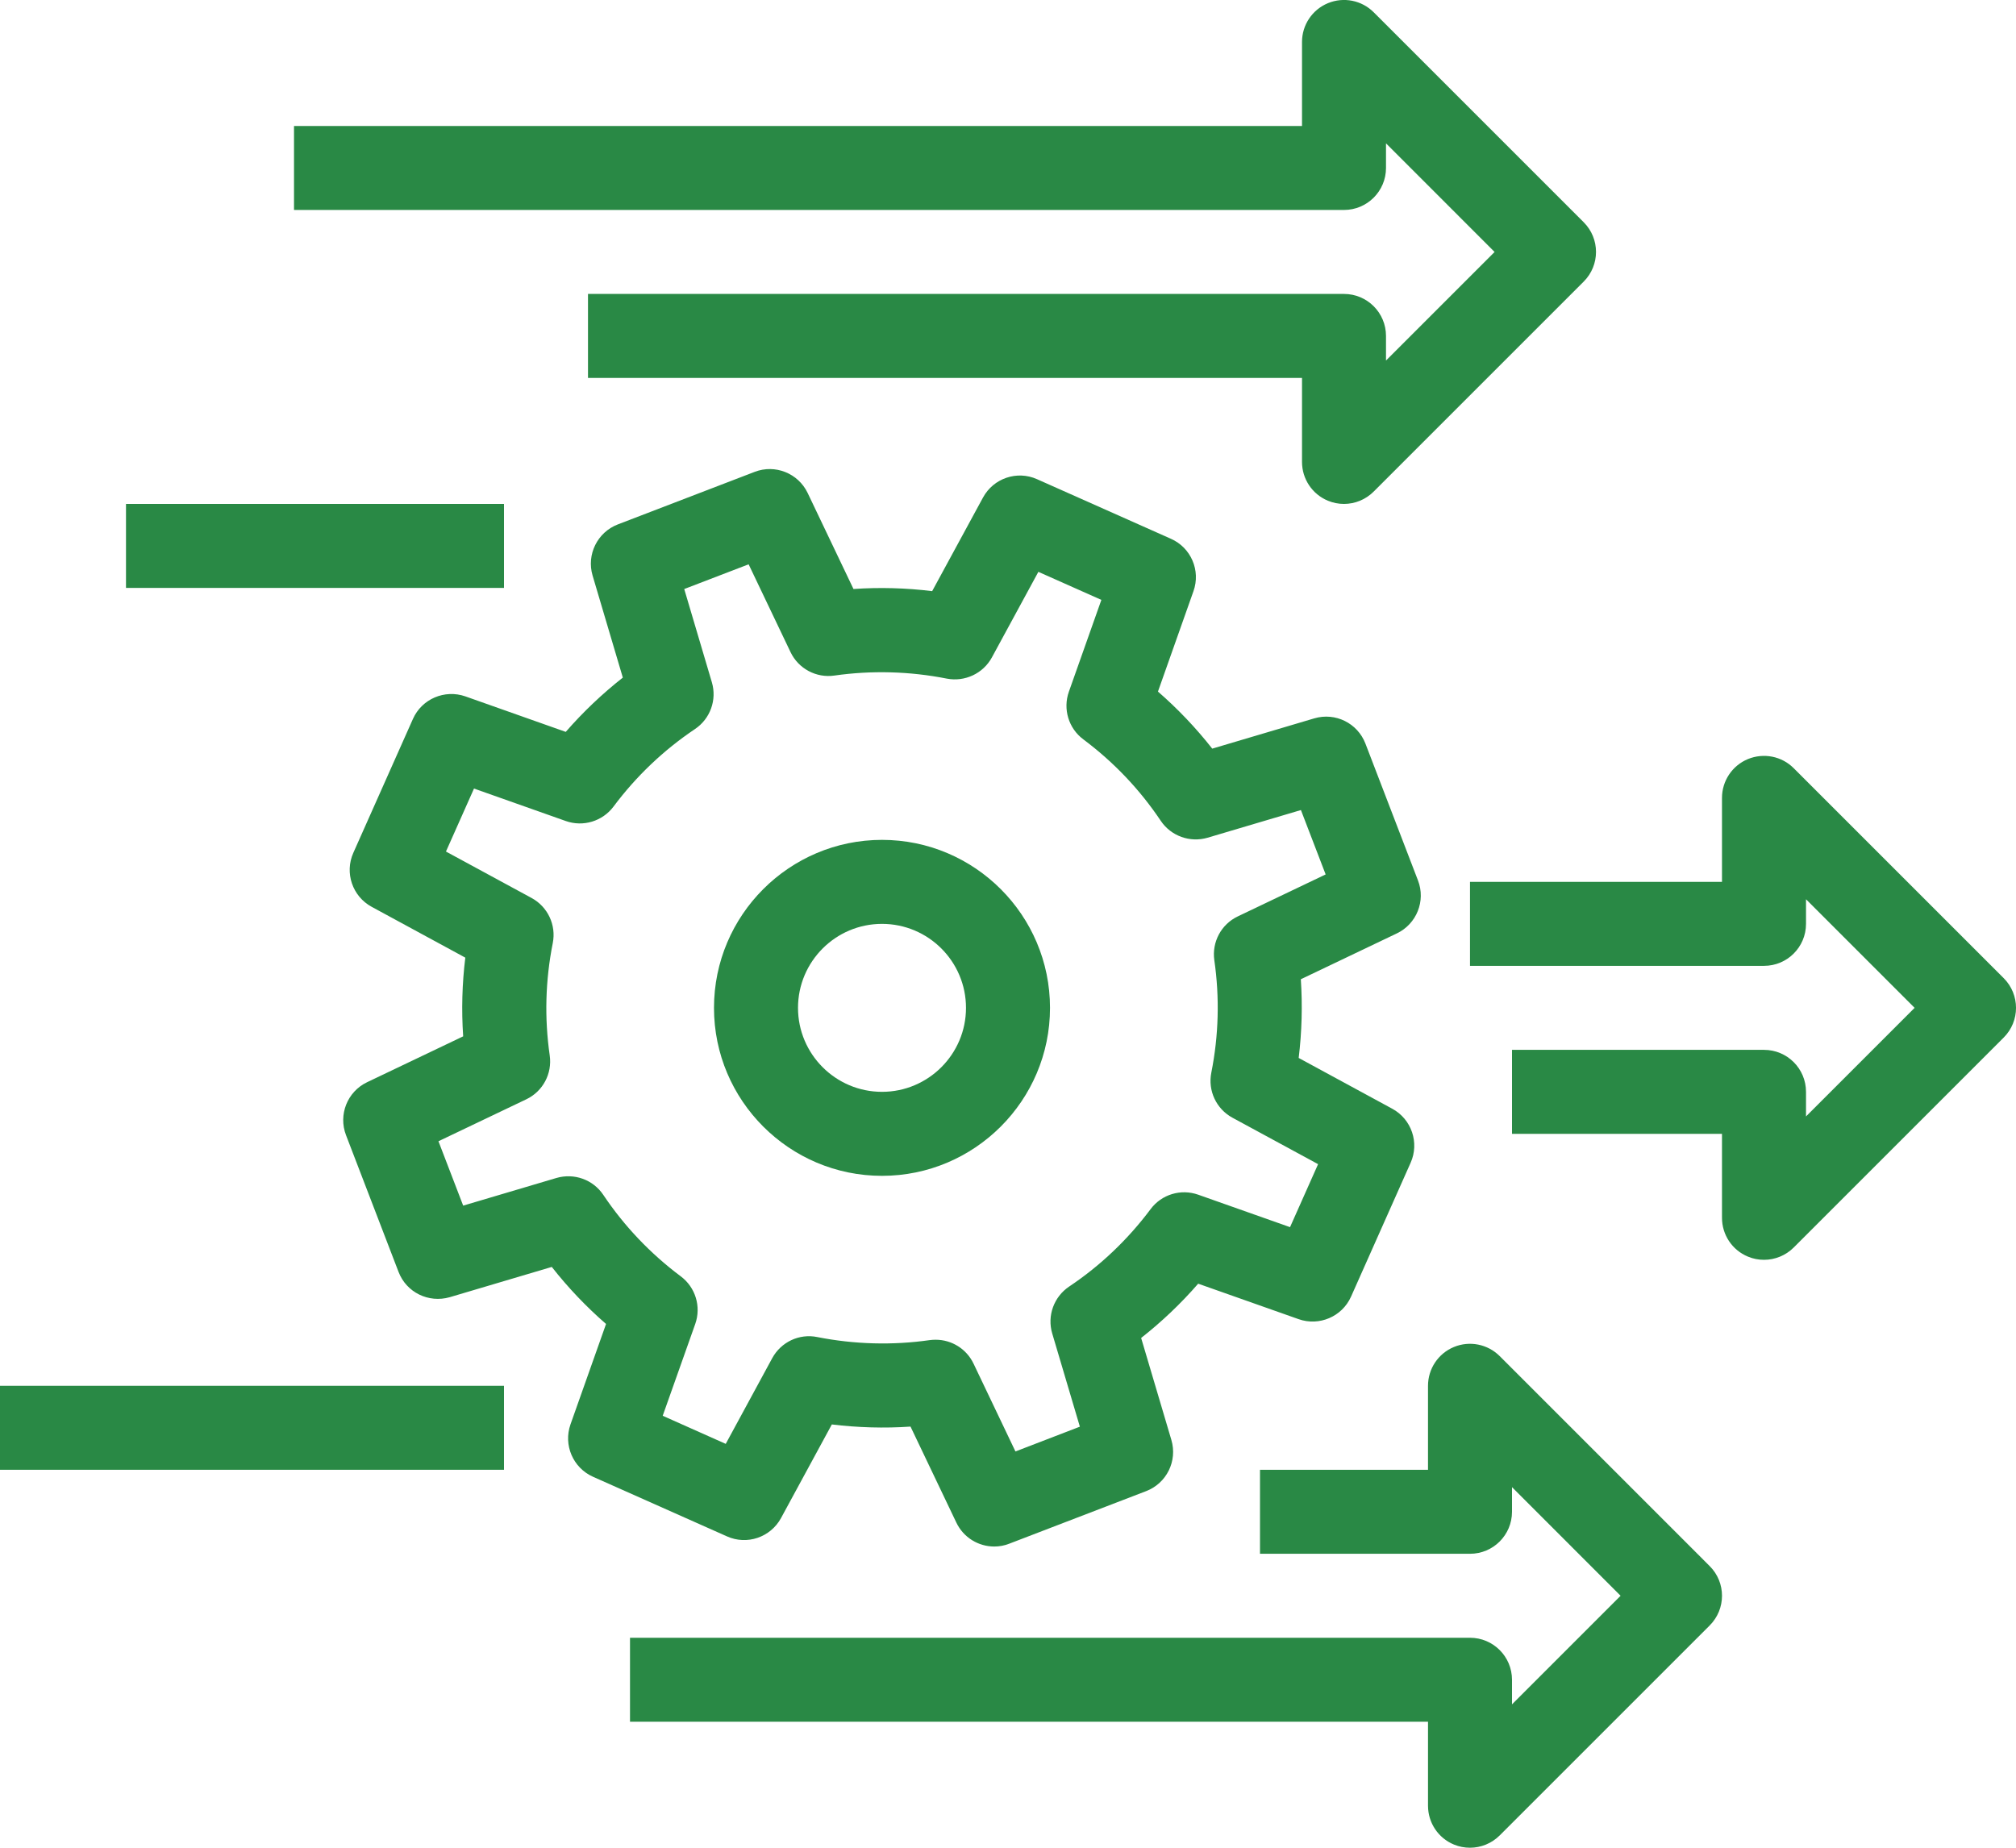
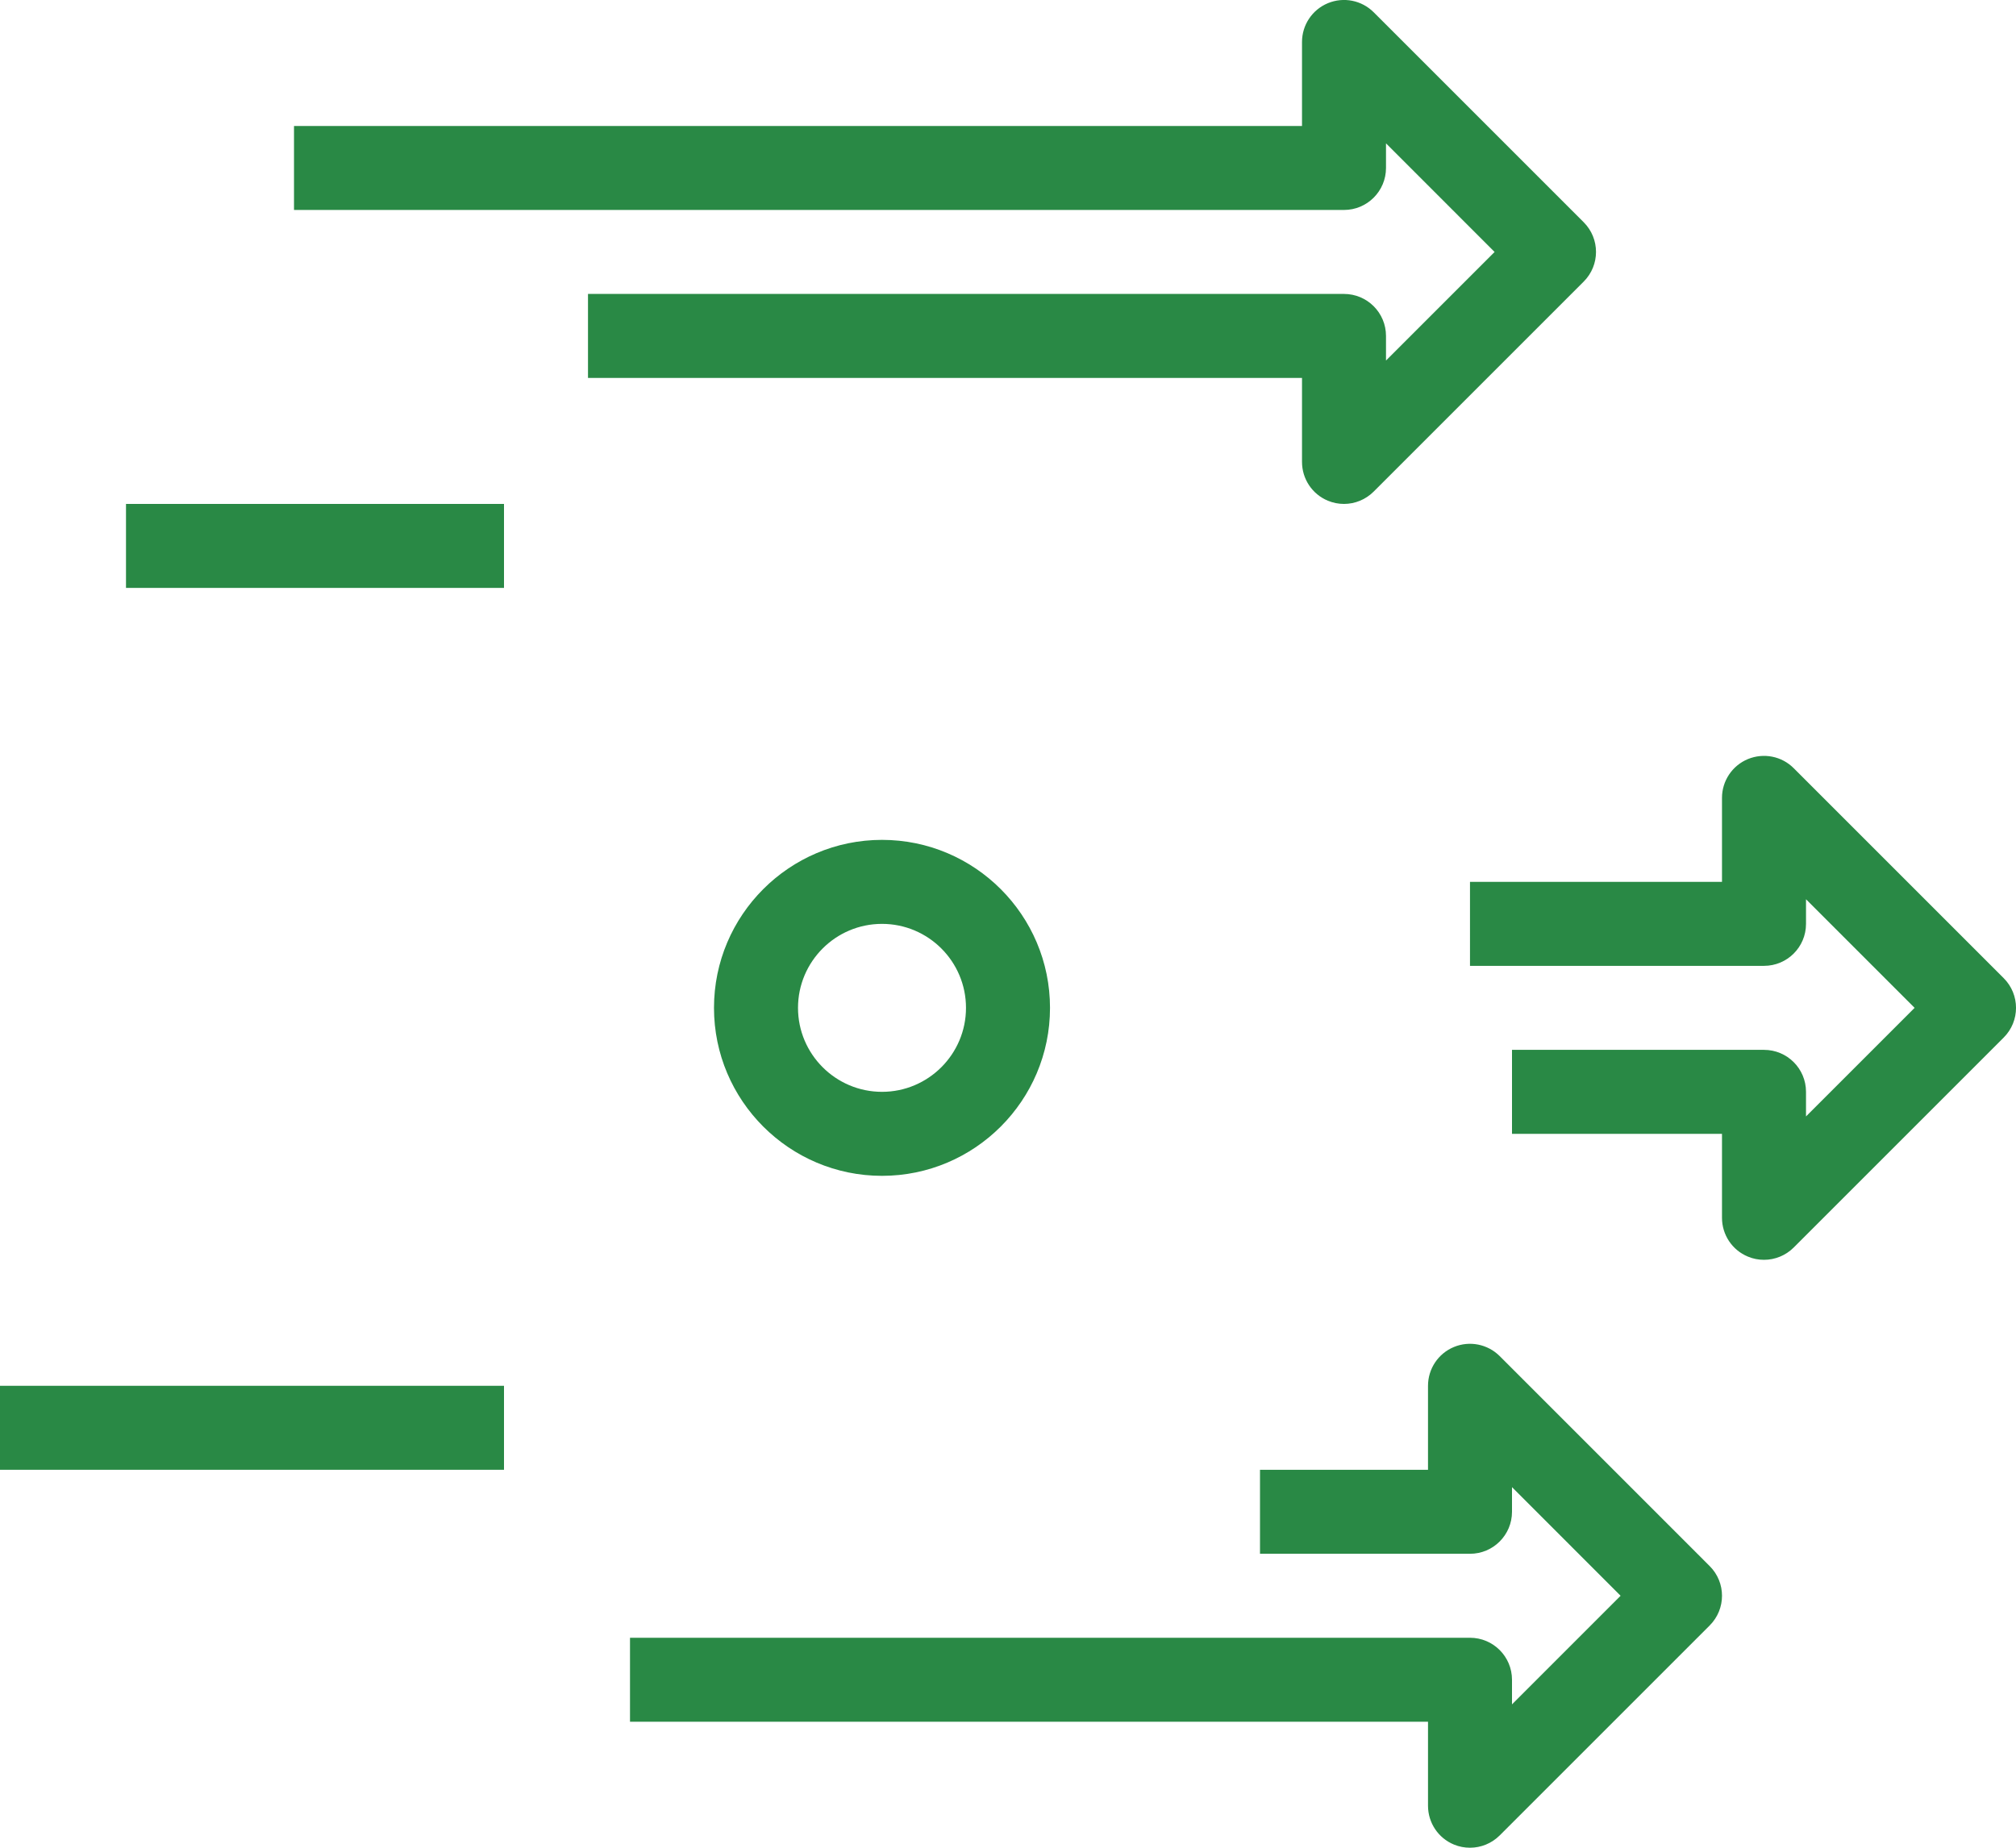
<svg xmlns="http://www.w3.org/2000/svg" version="1.1" id="Layer_1" x="0px" y="0px" width="68px" height="62.333px" viewBox="0 0 68 62.333" enable-background="new 0 0 68 62.333" xml:space="preserve">
  <g>
    <path fill="#298945" d="M45.333,17c-0.183,0-0.366-0.035-0.542-0.108c-0.53-0.219-0.874-0.736-0.874-1.309V12.75H19.833V9.916h25.5   c0.783,0,1.417,0.634,1.417,1.417v0.83L50.413,8.5L46.75,4.836v0.83c0,0.782-0.634,1.417-1.417,1.417H9.917V4.25h34V1.416   c0-0.573,0.344-1.089,0.874-1.309c0.531-0.219,1.139-0.098,1.544,0.307l7.083,7.083c0.554,0.553,0.554,1.45,0,2.003l-7.083,7.083   C46.063,16.855,45.701,17,45.333,17z" />
    <path fill="#298945" d="M59.5,42.5c-0.183,0-0.366-0.034-0.542-0.108c-0.53-0.218-0.875-0.735-0.875-1.309V38.25H51v-2.833h8.5   c0.783,0,1.417,0.633,1.417,1.416v0.83L64.58,34l-3.663-3.663v0.83c0,0.782-0.634,1.416-1.417,1.416h-9.917V29.75h8.5v-2.833   c0-0.573,0.345-1.09,0.875-1.31c0.531-0.217,1.139-0.099,1.544,0.308l7.083,7.083c0.554,0.554,0.554,1.45,0,2.004l-7.083,7.083   C60.23,42.356,59.868,42.5,59.5,42.5z" />
    <path fill="#298945" d="M49.583,62.333c-0.183,0-0.366-0.034-0.542-0.107c-0.53-0.219-0.874-0.736-0.874-1.309v-2.834H21.25V55.25   h28.333c0.783,0,1.417,0.634,1.417,1.417v0.83l3.663-3.664L51,50.169V51c0,0.783-0.634,1.417-1.417,1.417H42.5v-2.834h5.667V46.75   c0-0.573,0.344-1.09,0.874-1.309c0.53-0.22,1.139-0.097,1.544,0.307l7.083,7.084c0.554,0.553,0.554,1.449,0,2.003l-7.083,7.083   C50.313,62.189,49.951,62.333,49.583,62.333z" />
    <rect y="46.75" fill="#298945" width="17" height="2.833" />
    <path fill="#298945" d="M29.75,39.667c-3.125,0-5.667-2.542-5.667-5.667s2.542-5.667,5.667-5.667s5.667,2.542,5.667,5.667   S32.875,39.667,29.75,39.667z M29.75,31.167c-1.563,0-2.833,1.271-2.833,2.833c0,1.562,1.271,2.833,2.833,2.833   s2.833-1.271,2.833-2.833C32.583,32.437,31.313,31.167,29.75,31.167z" />
-     <path fill="#298945" d="M33.537,52.172c-0.532,0-1.037-0.3-1.279-0.807l-1.546-3.239c-0.887,0.061-1.772,0.034-2.654-0.072   l-1.715,3.16c-0.353,0.647-1.146,0.92-1.822,0.616l-4.518-2.011c-0.675-0.301-1.006-1.07-0.76-1.768l1.199-3.387   c-0.671-0.583-1.283-1.227-1.83-1.924l-3.442,1.021c-0.715,0.204-1.46-0.16-1.726-0.851l-1.773-4.616   c-0.265-0.69,0.045-1.468,0.712-1.786l3.24-1.547c-0.06-0.886-0.036-1.773,0.072-2.655l-3.159-1.715   c-0.649-0.353-0.919-1.146-0.618-1.821l2.011-4.518c0.3-0.675,1.071-1.002,1.767-0.76l3.387,1.198   c0.584-0.671,1.228-1.283,1.925-1.831l-1.02-3.443c-0.209-0.708,0.161-1.459,0.851-1.725l4.617-1.773   c0.687-0.265,1.467,0.045,1.786,0.712l1.546,3.24c0.886-0.061,1.772-0.036,2.654,0.072l1.715-3.158   c0.353-0.65,1.146-0.921,1.821-0.619l4.518,2.011c0.677,0.3,1.008,1.07,0.76,1.767l-1.198,3.387   c0.671,0.584,1.283,1.228,1.831,1.925l3.441-1.021c0.714-0.21,1.46,0.161,1.726,0.851l1.773,4.617   c0.266,0.689-0.046,1.468-0.713,1.786l-3.239,1.547c0.059,0.885,0.035,1.772-0.072,2.655l3.158,1.714   c0.649,0.353,0.919,1.146,0.618,1.821l-2.01,4.517c-0.302,0.677-1.076,1.004-1.767,0.76l-3.389-1.197   c-0.583,0.671-1.227,1.283-1.924,1.831l1.02,3.441c0.21,0.71-0.16,1.46-0.851,1.726l-4.617,1.773   C33.878,52.142,33.706,52.172,33.537,52.172z M31.561,45.196c0.539,0,1.04,0.309,1.277,0.807l1.413,2.962l2.173-0.836l-0.933-3.146   c-0.176-0.595,0.056-1.234,0.57-1.58c1.057-0.707,1.981-1.587,2.749-2.613c0.37-0.497,1.021-0.694,1.605-0.487l3.098,1.095   l0.946-2.125l-2.889-1.567c-0.545-0.296-0.834-0.913-0.712-1.521c0.249-1.256,0.283-2.532,0.101-3.792   c-0.087-0.613,0.232-1.213,0.793-1.479l2.962-1.415l-0.834-2.172l-3.147,0.933c-0.592,0.174-1.234-0.054-1.58-0.569   c-0.708-1.058-1.587-1.982-2.613-2.749c-0.497-0.371-0.694-1.023-0.487-1.607l1.096-3.098l-2.125-0.946l-1.568,2.888   c-0.297,0.545-0.915,0.831-1.521,0.714c-1.249-0.247-2.536-0.282-3.791-0.103c-0.611,0.089-1.214-0.232-1.48-0.792l-1.413-2.961   l-2.172,0.834l0.932,3.146c0.176,0.594-0.055,1.233-0.57,1.578c-1.056,0.709-1.981,1.589-2.748,2.616   c-0.372,0.496-1.024,0.693-1.607,0.487l-3.098-1.096l-0.946,2.125l2.889,1.567c0.545,0.296,0.835,0.912,0.714,1.521   c-0.25,1.255-0.284,2.531-0.103,3.791c0.088,0.614-0.232,1.214-0.792,1.48l-2.961,1.414l0.834,2.172l3.146-0.933   c0.596-0.173,1.235,0.054,1.58,0.57c0.706,1.054,1.585,1.979,2.614,2.749c0.497,0.372,0.694,1.022,0.487,1.607l-1.097,3.096   l2.126,0.948l1.568-2.891c0.296-0.545,0.912-0.838,1.521-0.712c1.251,0.247,2.54,0.282,3.79,0.103   C31.425,45.2,31.492,45.196,31.561,45.196z" />
    <rect x="4.25" y="17" fill="#298945" width="12.75" height="2.833" />
  </g>
</svg>